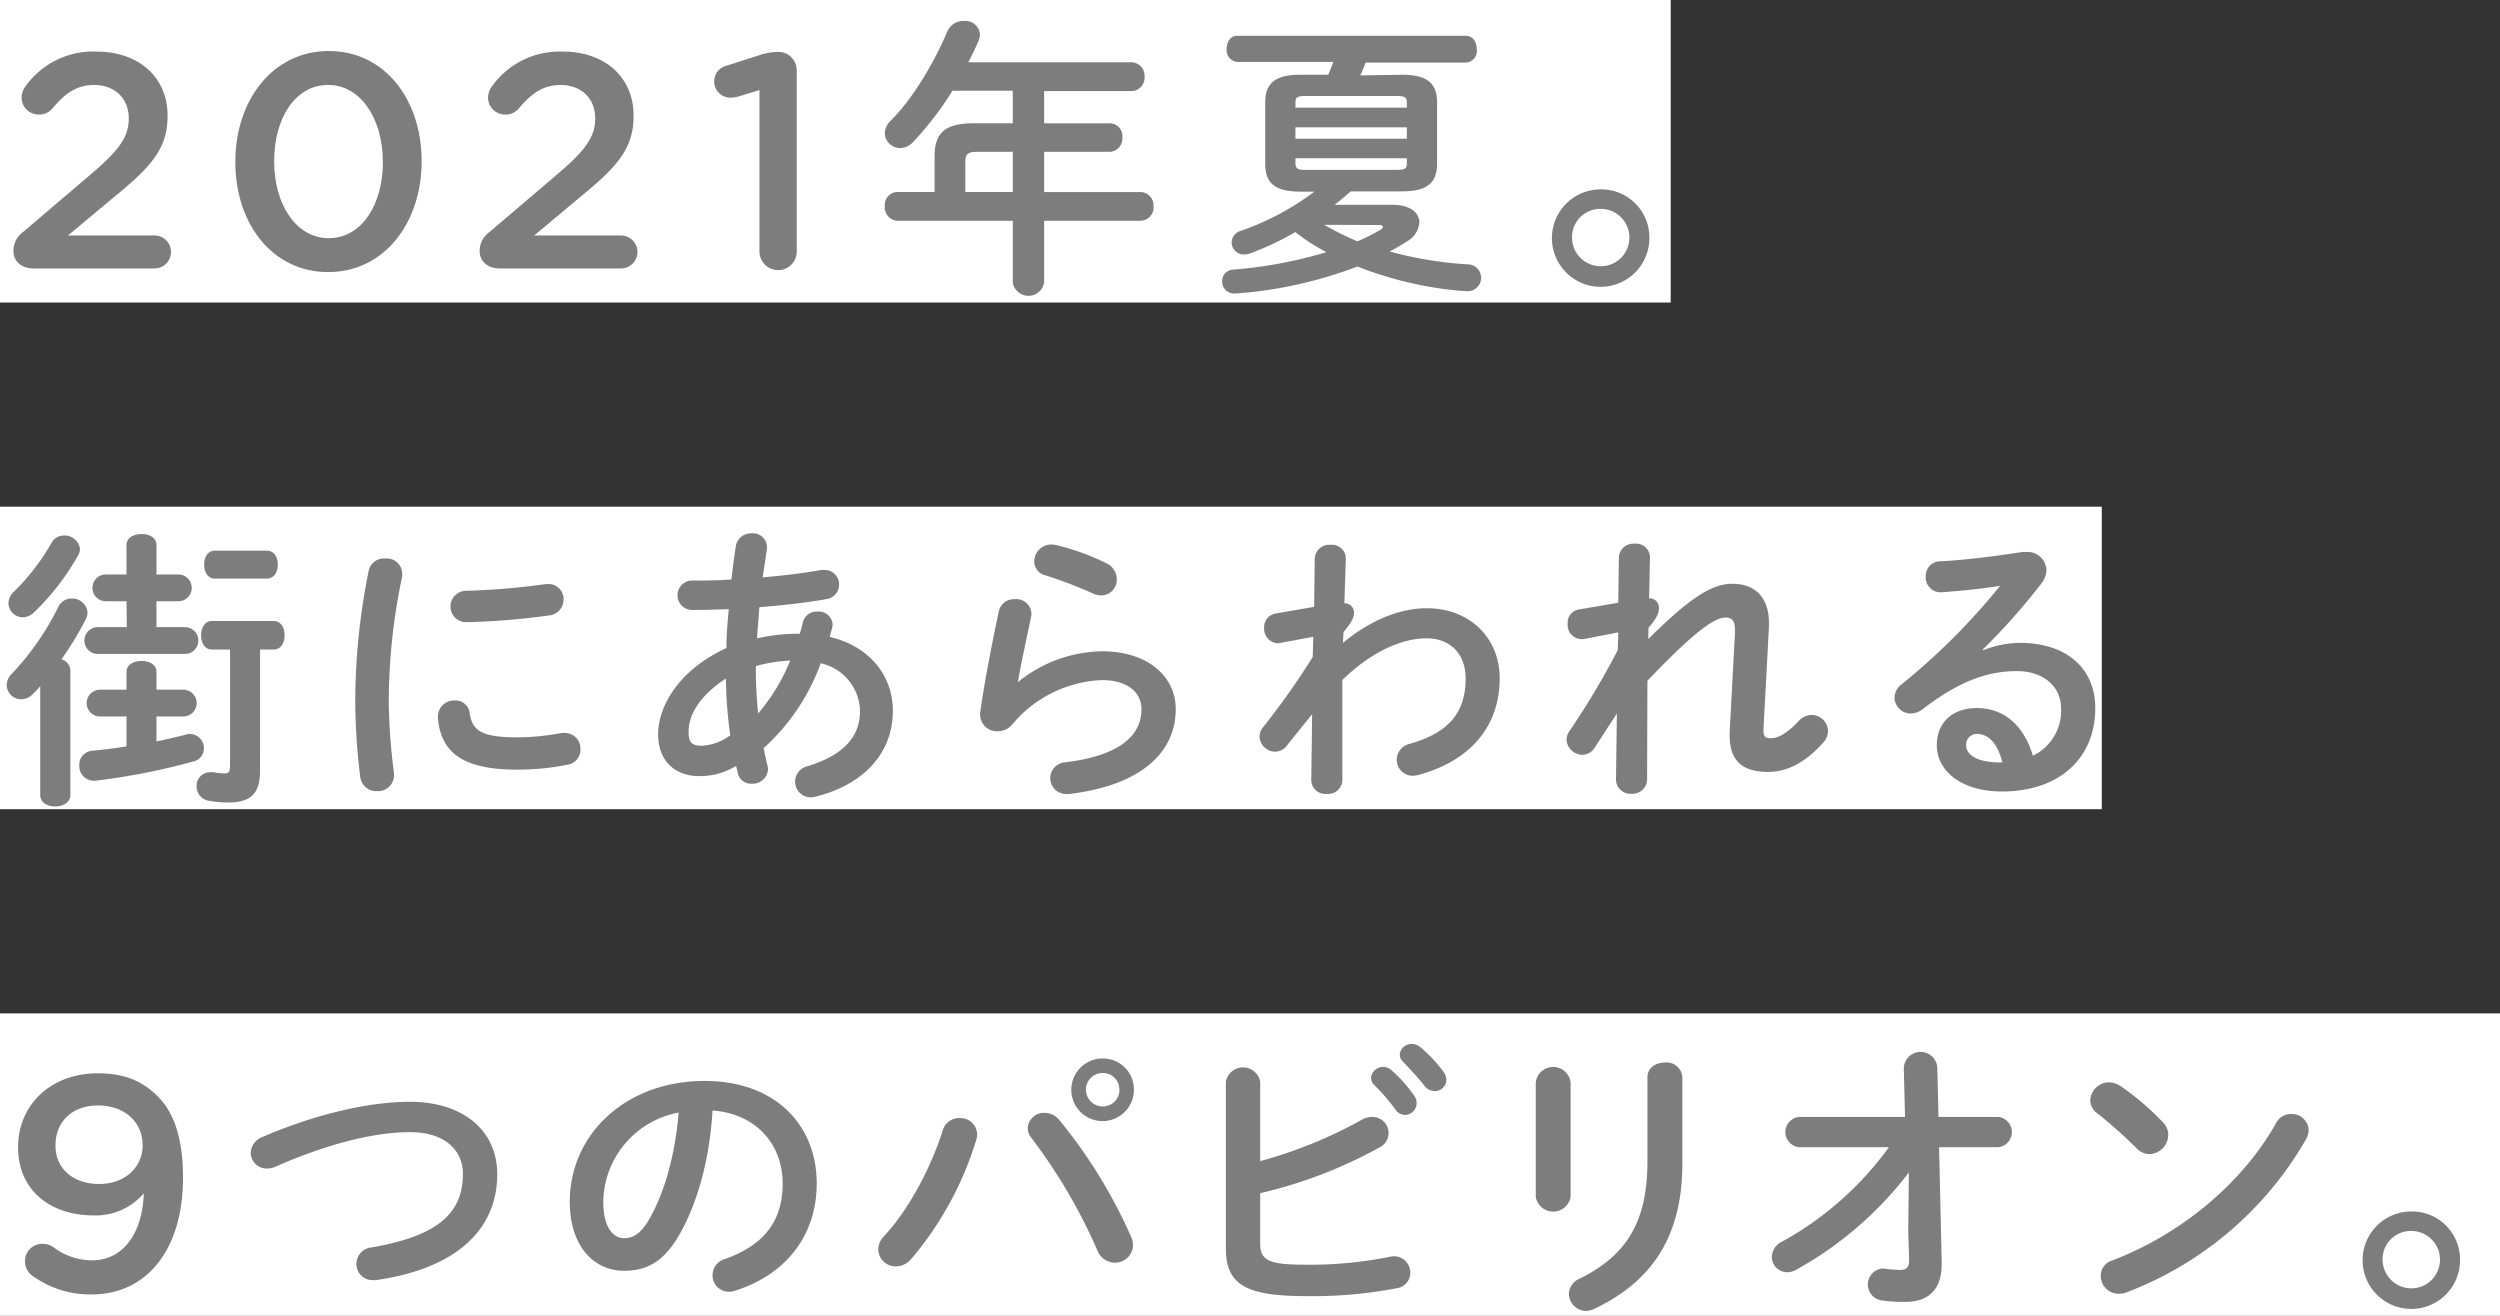
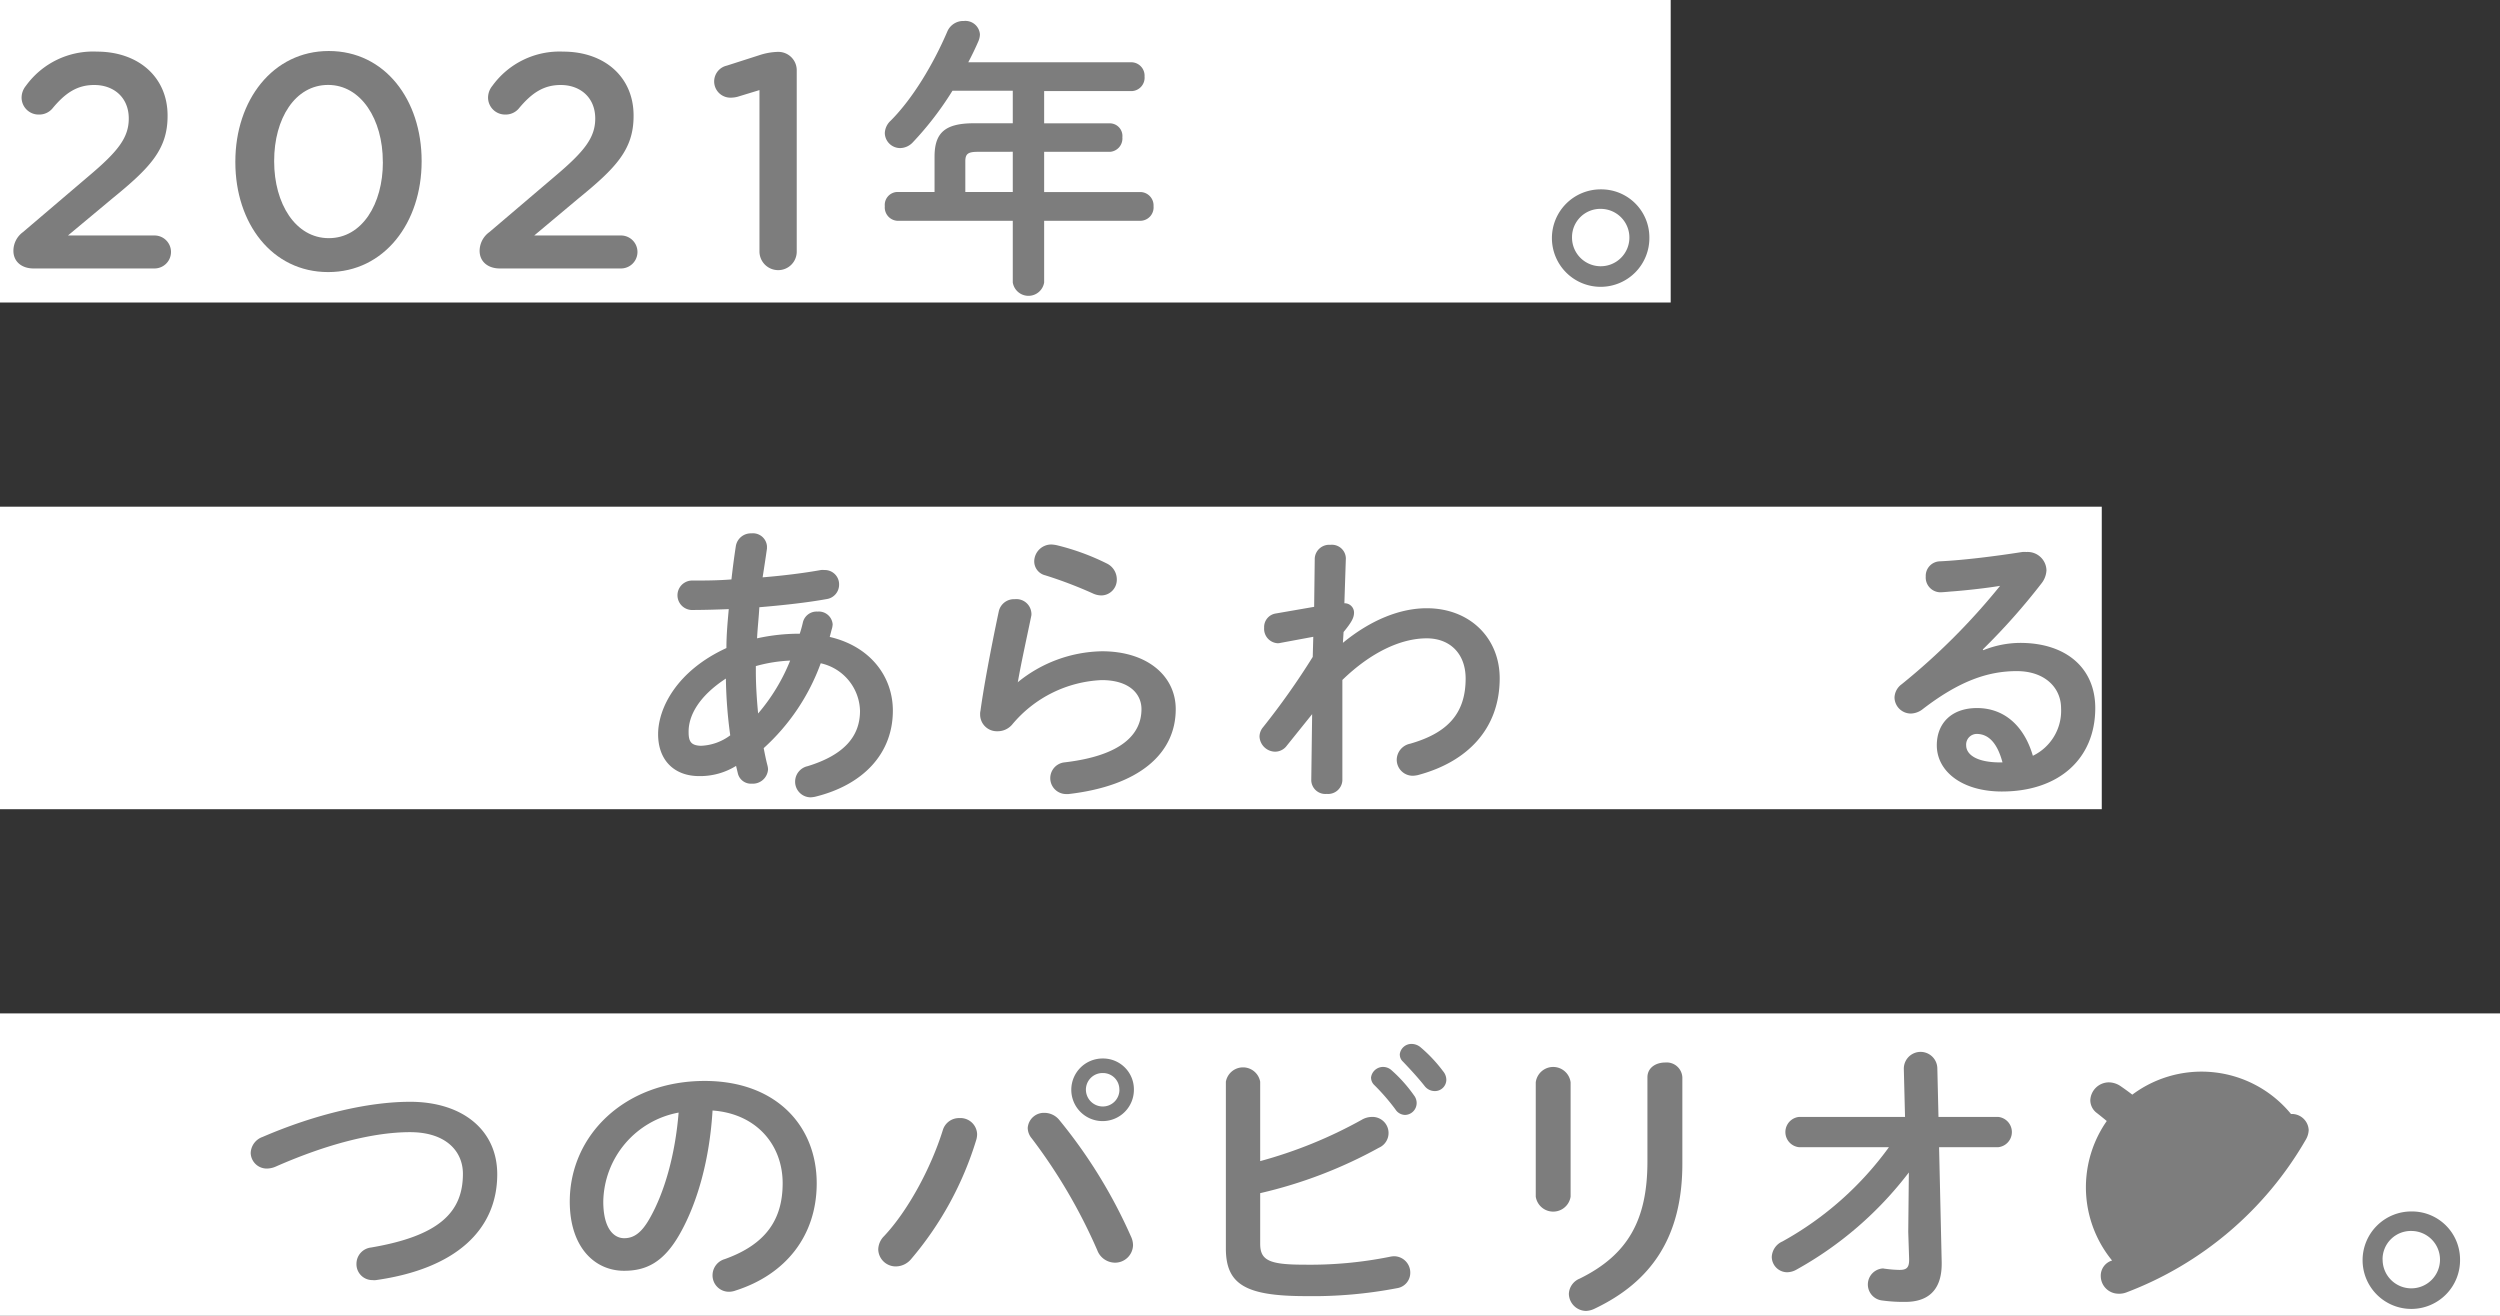
<svg xmlns="http://www.w3.org/2000/svg" viewBox="0 0 372.96 196.3">
  <rect x="0" y="0" width="372.96" height="196.3" fill="#333333" stroke="none" />
  <g id="レイヤー_2" data-name="レイヤー 2">
    <g id="design">
      <rect width="249.24" height="45.13" style="fill:#fff" />
      <rect y="75.59" width="313.55" height="45.13" style="fill:#fff" />
      <rect y="151.18" width="372.96" height="45.13" style="fill:#fff" />
      <path d="M3.42,34.63l9.79-8.34c4.38-3.69,6-5.74,6-8.61,0-3.14-2.23-5-5.15-5-2.55,0-4.33,1.18-6.28,3.55a2.58,2.58,0,0,1-2,.86,2.54,2.54,0,0,1-2.56-2.55,2.8,2.8,0,0,1,.64-1.73A12.36,12.36,0,0,1,14.44,7.7C20.68,7.7,25,11.53,25,17.23v.09c0,5-2.65,7.74-8.3,12.34l-6.56,5.47H23.05a2.46,2.46,0,0,1,0,4.92H5c-1.74,0-3-1-3-2.64A3.46,3.46,0,0,1,3.42,34.63Z" style="fill:#7d7d7d" />
      <path d="M35.11,24.2v-.1c0-9.11,5.56-16.49,13.94-16.49S62.9,14.9,62.9,24v.09c0,9.12-5.55,16.5-13.94,16.5S35.11,33.31,35.11,24.2Zm22,0v-.1c0-6.28-3.24-11.43-8.16-11.43S40.9,17.68,40.9,24v.09c0,6.29,3.19,11.44,8.15,11.44S57.12,30.44,57.12,24.2Z" style="fill:#7d7d7d" />
      <path d="M73,34.63l9.8-8.34c4.37-3.69,6-5.74,6-8.61,0-3.14-2.24-5-5.15-5-2.55,0-4.33,1.18-6.29,3.55a2.58,2.58,0,0,1-2,.86,2.54,2.54,0,0,1-2.55-2.55,2.8,2.8,0,0,1,.64-1.73A12.36,12.36,0,0,1,84,7.7c6.24,0,10.52,3.83,10.52,9.53v.09c0,5-2.64,7.74-8.29,12.34L79.7,35.13H92.64a2.46,2.46,0,0,1,0,4.92H74.55c-1.73,0-3-1-3-2.64A3.48,3.48,0,0,1,73,34.63Z" style="fill:#7d7d7d" />
      <path d="M113.3,13.44l-3.28,1a4.1,4.1,0,0,1-1,.13,2.42,2.42,0,0,1-.59-4.78l4.83-1.55a9.63,9.63,0,0,1,2.73-.5h.09a2.74,2.74,0,0,1,2.78,2.78v27a2.76,2.76,0,0,1-2.78,2.78,2.79,2.79,0,0,1-2.78-2.78Z" style="fill:#7d7d7d" />
      <path d="M151.09,13.54h-9a47.65,47.65,0,0,1-5.9,7.68,2.64,2.64,0,0,1-1.86.87A2.29,2.29,0,0,1,132,19.87a2.64,2.64,0,0,1,.87-1.86c3.3-3.3,6.38-8.46,8.46-13.32a2.59,2.59,0,0,1,2.47-1.56,2.17,2.17,0,0,1,2.39,2,2.76,2.76,0,0,1-.22,1c-.43,1-.95,2.08-1.52,3.16h24.39a2,2,0,0,1,1.91,2.13,2,2,0,0,1-1.91,2.17H155.77V18.4h9.85a1.89,1.89,0,0,1,1.82,2.08,2,2,0,0,1-1.82,2.17h-9.85v6h14.41a2,2,0,0,1,1.91,2.12,2,2,0,0,1-1.91,2.17H155.77v9.2a2.37,2.37,0,0,1-4.68,0v-9.2H133.86A2,2,0,0,1,132,30.76a1.93,1.93,0,0,1,1.86-2.12h5.56V23.39c0-3.47,1.43-5,5.85-5h5.82Zm-5.25,9.11c-1.48,0-1.83.35-1.83,1.43v4.56h7.08v-6Z" style="fill:#7d7d7d" />
-       <path d="M209.14,11.15c3.78,0,5.25,1.26,5.25,4.17v9.07c0,2.9-1.47,4.16-5.25,4.16H201.5c-.78.7-1.56,1.35-2.38,2h8.63c2.65,0,4,1.21,4,2.64A3.55,3.55,0,0,1,209.92,36c-.87.57-1.73,1.05-2.6,1.52A57.05,57.05,0,0,0,219,39.44a2,2,0,0,1-.08,4c-.31,0-1.39-.08-2.22-.17a55,55,0,0,1-14.19-3.51,64.17,64.17,0,0,1-16.61,3.9c-.22,0-1.35.13-1.78.13A1.77,1.77,0,0,1,182.33,42,1.69,1.69,0,0,1,184,40.22a66.66,66.66,0,0,0,13.88-2.6,29.87,29.87,0,0,1-4.64-3,42.66,42.66,0,0,1-6.81,3.21,2.9,2.9,0,0,1-.83.13,1.8,1.8,0,0,1-1.86-1.78,1.83,1.83,0,0,1,1.34-1.73,40,40,0,0,0,11-5.86H194c-3.78,0-5.25-1.26-5.25-4.16V15.32c0-2.91,1.47-4.17,5.25-4.17h4.16c.26-.65.52-1.26.74-1.91H184.58A1.74,1.74,0,0,1,183,7.29c0-1,.52-1.95,1.6-1.95h34.06c1.13,0,1.65,1,1.65,2a1.74,1.74,0,0,1-1.65,2H203.72a19.17,19.17,0,0,1-.78,1.91Zm.74,4.17c0-.74-.22-1-1.52-1H194.78c-1.3,0-1.52.22-1.52,1v.74h16.62ZM193.26,20.7h16.62V19H193.26Zm15.1,4.64c1.3,0,1.52-.22,1.52-.95v-.78H193.26v.78c0,.95.69.95,1.52.95Zm-10.8,8.2A42.65,42.65,0,0,0,202.5,36a27.46,27.46,0,0,0,3.39-1.69c.3-.17.43-.35.43-.48s-.22-.26-.56-.26Z" style="fill:#7d7d7d" />
      <path d="M246.06,35.41a7.27,7.27,0,1,1-7.24-7.16A7.17,7.17,0,0,1,246.06,35.41Zm-11.54,0a4.28,4.28,0,1,0,4.3-4.25A4.22,4.22,0,0,0,234.52,35.41Z" style="fill:#7d7d7d" />
-       <path d="M6,102.36a12.5,12.5,0,0,1-1.09,1.17,2.4,2.4,0,0,1-1.73.79A2.16,2.16,0,0,1,1,102.19a2.35,2.35,0,0,1,.78-1.69,40.86,40.86,0,0,0,6.94-10,2.18,2.18,0,0,1,2-1.21,2.29,2.29,0,0,1,2.34,2.08,2.32,2.32,0,0,1-.26,1,47.15,47.15,0,0,1-3.64,6A1.76,1.76,0,0,1,10.5,100v18.57c0,1.17-1.13,1.74-2.26,1.74S6,119.76,6,118.59ZM9.54,79.89a2.3,2.3,0,0,1,2.39,2,2,2,0,0,1-.3,1,36.67,36.67,0,0,1-6.55,8.46,2.48,2.48,0,0,1-1.7.74A2.16,2.16,0,0,1,1.26,90a2.45,2.45,0,0,1,.87-1.78A33,33,0,0,0,7.68,81,2.12,2.12,0,0,1,9.54,79.89Zm9.33,27H14.93a2,2,0,0,1,0-4h3.94v-2.64c0-1.13,1.13-1.65,2.26-1.65s2.21.52,2.21,1.65v2.64h4a2,2,0,0,1,0,4h-4v3.73c1.43-.31,2.87-.65,4.3-1a2.08,2.08,0,0,1,.69-.13,2.13,2.13,0,0,1,2.09,2.17,2,2,0,0,1-1.61,1.95,100.79,100.79,0,0,1-14.54,2.86H14a2.16,2.16,0,0,1-2.17-2.25A2.09,2.09,0,0,1,13.75,112c1.48-.13,3.26-.35,5.12-.65Zm0-17.19H15.79a2,2,0,0,1,0-4h3.08V81.32c0-1.13,1.13-1.65,2.26-1.65s2.21.52,2.21,1.65V85.7H26.6a2,2,0,0,1,0,4H23.34v3.86h4.25a2,2,0,0,1,0,4h-13a2,2,0,0,1,0-4h4.33ZM38.79,115c0,3.29-1.26,4.72-4.77,4.72a17,17,0,0,1-2.87-.26,2.15,2.15,0,0,1-1.82-2.16,2,2,0,0,1,2-2.09,1.87,1.87,0,0,1,.52,0,9.85,9.85,0,0,0,1.65.17c.6,0,.82-.22.82-1.13V96.9H31.59C30.5,96.9,30,95.81,30,94.77s.52-2.13,1.61-2.13h9.19c1.13,0,1.65,1,1.65,2.13s-.52,2.13-1.65,2.13h-2Zm1-32.85c1.13,0,1.65,1,1.65,2.08s-.52,2.09-1.65,2.09H32.06c-1.08,0-1.6-1-1.6-2.09s.52-2.08,1.6-2.08Z" style="fill:#7d7d7d" />
-       <path d="M57.52,83.32A2.29,2.29,0,0,1,60,85.53,2.16,2.16,0,0,1,60,86a90.25,90.25,0,0,0-2,19.17,91.74,91.74,0,0,0,.78,10.2c0,.13,0,.26,0,.35a2.37,2.37,0,0,1-2.52,2.3,2.4,2.4,0,0,1-2.52-2.13,96.18,96.18,0,0,1-.74-10.72,98.38,98.38,0,0,1,2-20A2.33,2.33,0,0,1,57.52,83.32ZM77.22,110a35.94,35.94,0,0,0,6.55-.65,1.87,1.87,0,0,1,.52,0,2.31,2.31,0,0,1,2.3,2.43,2.25,2.25,0,0,1-1.91,2.3,38,38,0,0,1-7.5.74c-8,0-11.37-2.43-11.85-7.68v-.21a2.41,2.41,0,0,1,2.52-2.43,2.11,2.11,0,0,1,2.21,1.86C70.45,109,71.8,110,77.22,110Zm4.51-22.87a2.25,2.25,0,0,1,2.35,2.3,2.39,2.39,0,0,1-2.22,2.39,108.46,108.46,0,0,1-12.23,1,2.34,2.34,0,1,1-.17-4.68,106.49,106.49,0,0,0,11.93-1Z" style="fill:#7d7d7d" />
      <path d="M108.37,96.68c0-2,.18-3.91.35-5.81-2,.08-3.9.13-5.6.13a2.2,2.2,0,0,1,0-4.39c1.83,0,3.91,0,6-.17.18-1.61.39-3.25.66-5a2.27,2.27,0,0,1,2.34-1.87,2.09,2.09,0,0,1,2.3,1.91c0,.13,0,.22,0,.35-.21,1.48-.43,2.91-.65,4.3,3.17-.26,6.25-.65,8.68-1.09a2.28,2.28,0,0,1,.52,0,2.13,2.13,0,0,1,2.21,2.17,2.17,2.17,0,0,1-1.9,2.17c-2.87.52-6.43.91-10,1.21-.08,1.52-.26,3.08-.34,4.64a29.11,29.11,0,0,1,6.37-.69,17.67,17.67,0,0,0,.48-1.74,2.1,2.1,0,0,1,2.17-1.56,2.07,2.07,0,0,1,2.26,1.91,3.33,3.33,0,0,1-.09.57c-.13.43-.22.86-.35,1.3,6,1.39,9.42,5.85,9.42,11,0,6.33-4.34,11.06-11.59,12.84a4,4,0,0,1-.69.09,2.33,2.33,0,0,1-2.3-2.39,2.37,2.37,0,0,1,1.87-2.26c5.51-1.69,7.81-4.51,7.81-8.24a7.46,7.46,0,0,0-5.86-7.11,31.61,31.61,0,0,1-8.51,12.66c.18.92.35,1.78.57,2.61a2.7,2.7,0,0,1,.08.56,2.28,2.28,0,0,1-2.43,2.13,2,2,0,0,1-2.08-1.56l-.26-1.09a10.16,10.16,0,0,1-5.51,1.52c-3.69,0-6.12-2.34-6.12-6.25S101,100.06,108.37,96.68Zm-3.81,14.58a7.79,7.79,0,0,0,4.38-1.56,69,69,0,0,1-.65-8.47c-4,2.61-5.6,5.52-5.56,8C102.73,110.61,103.08,111.21,104.56,111.26Zm13.32-12.71a22.32,22.32,0,0,0-5.12.82v.74c0,2,.13,4.12.34,6.33A28.41,28.41,0,0,0,117.88,98.55Z" style="fill:#7d7d7d" />
      <path d="M151.81,101.8a20.38,20.38,0,0,1,12.59-4.64c6.81,0,11,3.73,11,8.63,0,6.68-5.51,11.46-16,12.67-.13,0-.26,0-.39,0a2.37,2.37,0,0,1-.17-4.73c8.5-1,11.45-4.2,11.45-7.94,0-2.25-1.78-4.33-5.94-4.33A18.39,18.39,0,0,0,151,108.09a2.83,2.83,0,0,1-2.22,1,2.49,2.49,0,0,1-2.56-2.51,1.91,1.91,0,0,1,.05-.53c.43-3.21,1.47-8.89,2.73-14.83a2.32,2.32,0,0,1,2.39-1.83,2.24,2.24,0,0,1,2.47,2,1.64,1.64,0,0,1,0,.44c-.83,4-1.57,7.33-2,9.85Zm13.28-17.75a2.64,2.64,0,0,1,1.52,2.39,2.34,2.34,0,0,1-2.3,2.39,3.1,3.1,0,0,1-1.3-.31,63.47,63.47,0,0,0-7.07-2.69,2.15,2.15,0,0,1-1.65-2.08,2.55,2.55,0,0,1,2.56-2.52,5.36,5.36,0,0,1,.73.09A35.34,35.34,0,0,1,165.09,84.05Z" style="fill:#7d7d7d" />
      <path d="M200.34,95.9c4.17-3.43,8.55-5.16,12.5-5.16,6.46,0,10.89,4.46,10.89,10.45,0,7.42-4.69,12.45-12.24,14.45a4.68,4.68,0,0,1-.69.09,2.39,2.39,0,0,1-2.43-2.39,2.48,2.48,0,0,1,2-2.39c5.59-1.6,8.28-4.51,8.28-9.72,0-3.68-2.3-6-5.81-6-3.86,0-8.33,2.09-12.58,6.21l0,15a2.14,2.14,0,0,1-2.34,2,2.1,2.1,0,0,1-2.3-2l.13-9.9-3.77,4.69a2.18,2.18,0,0,1-1.74.91,2.37,2.37,0,0,1-2.34-2.25,2.19,2.19,0,0,1,.52-1.39,110.65,110.65,0,0,0,7.42-10.5l.08-3-4.9.91a1.39,1.39,0,0,1-.43.05,2.15,2.15,0,0,1-2-2.3,2.05,2.05,0,0,1,1.69-2.13l5.77-1,.09-7.25a2.16,2.16,0,0,1,2.34-2,2.08,2.08,0,0,1,2.3,2L200.56,90A1.39,1.39,0,0,1,202,91.39c0,.78-.39,1.47-1.56,2.9Z" style="fill:#7d7d7d" />
-       <path d="M245.9,95.33c6-5.94,9.37-8.24,12.53-8.24,3.78,0,5.47,2.47,5.47,5.81v.61l-.82,15.27V109c0,.91.34,1.13,1.08,1.13.91,0,2.17-.44,4.17-2.56a2.63,2.63,0,0,1,1.95-.91,2.44,2.44,0,0,1,2.43,2.38,2.67,2.67,0,0,1-.78,1.82c-2.78,3.08-5.51,4.3-8.16,4.3-3.69,0-5.73-1.56-5.73-5.38v-.61l.79-14.75V94c0-1.31-.4-1.87-1.39-1.87-1.83,0-5,2.47-11.67,9.42l-.05,14.66a2.19,2.19,0,0,1-2.34,2.21,2.16,2.16,0,0,1-2.3-2.21l.13-9.76-3.3,5.07a2.19,2.19,0,0,1-1.82,1.09,2.42,2.42,0,0,1-2.39-2.26,2.22,2.22,0,0,1,.39-1.21,117.5,117.5,0,0,0,7.25-12.15l.09-2.65-5.17,1a1.29,1.29,0,0,1-.39,0,2.1,2.1,0,0,1-2-2.26,2,2,0,0,1,1.69-2.16l5.86-1,.09-6.81a2.16,2.16,0,0,1,2.34-2,2.08,2.08,0,0,1,2.3,2l-.13,6.16a1.38,1.38,0,0,1,1.47,1.38c0,.79-.3,1.57-1.56,3Z" style="fill:#7d7d7d" />
      <path d="M295.88,97a14.92,14.92,0,0,1,5.51-1.09c6.77,0,11.19,3.69,11.19,9.72,0,7.59-5.46,12.45-13.93,12.45-5.94,0-9.71-3-9.71-6.9,0-3.25,2.17-5.55,6-5.55,4.16,0,7.07,2.78,8.33,7.12a7.45,7.45,0,0,0,4.21-7.08c0-3.08-2.43-5.55-6.6-5.55-4.38,0-8.63,1.52-14,5.64a3,3,0,0,1-1.82.69,2.44,2.44,0,0,1-2.43-2.38,2.55,2.55,0,0,1,1.08-2,97.82,97.82,0,0,0,14.67-14.67c-2.13.35-4.95.66-7.12.83-.17,0-1.3.13-1.86.13A2.21,2.21,0,0,1,287.29,86a2.17,2.17,0,0,1,2.12-2.26c3.52-.17,8.12-.74,12.28-1.39a3.13,3.13,0,0,1,.61,0,2.81,2.81,0,0,1,3,2.73,3.44,3.44,0,0,1-.78,2,96.4,96.4,0,0,1-8.72,9.81Zm2.86,16.74c-.74-2.77-2-4.25-3.86-4.25a1.59,1.59,0,0,0-1.56,1.69c0,1.44,1.65,2.56,5.07,2.56Z" style="fill:#7d7d7d" />
-       <path d="M5,190.44a2.68,2.68,0,0,1-1.27-2.33,2.56,2.56,0,0,1,2.64-2.55,2.91,2.91,0,0,1,1.55.46,9.55,9.55,0,0,0,5.83,2c4.69,0,7.52-4.15,7.7-10A9.39,9.39,0,0,1,14,181.32c-6.79,0-11.3-4-11.3-10.11v-.09c0-6.24,4.83-11,11.89-11,4,0,6.6,1.14,8.88,3.38s3.83,5.87,3.83,12.16v.09c0,10.25-5.06,17.36-13.67,17.36A14.68,14.68,0,0,1,5,190.44Zm16.27-19.55v-.09c0-3.33-2.6-5.88-6.66-5.88s-6.33,2.65-6.33,5.93v.09c0,3.32,2.55,5.69,6.52,5.69S21.28,174,21.28,170.89Z" style="fill:#7d7d7d" />
      <path d="M61.18,164.37c7.76,0,13,4.17,13,10.81,0,8.28-6.16,14.1-18.09,15.79a2.28,2.28,0,0,1-.52,0,2.37,2.37,0,0,1-2.39-2.47,2.44,2.44,0,0,1,2.17-2.39c10.16-1.73,13.71-5.25,13.71-11,0-3.34-2.51-6.21-7.89-6.21s-12.33,1.74-20.09,5.16a3.37,3.37,0,0,1-1.26.27A2.39,2.39,0,0,1,37.4,172a2.64,2.64,0,0,1,1.78-2.39C47,166.24,54.93,164.37,61.18,164.37Z" style="fill:#7d7d7d" />
      <path d="M85,179.26c0-9.9,8.2-18,20.13-18,10.59,0,16.71,6.64,16.71,15.27,0,7.85-4.65,13.62-12.11,16a2.86,2.86,0,0,1-1,.18,2.44,2.44,0,0,1-2.43-2.48,2.51,2.51,0,0,1,1.82-2.39c6.17-2.21,8.64-5.94,8.64-11.32,0-5.68-3.86-10.37-10.46-10.85-.43,7.21-2.21,13.71-4.9,18.44-2.39,4.21-5,5.47-8.29,5.47C88.66,189.58,85,186,85,179.26Zm5,0c0,4,1.56,5.46,3.12,5.46,1.35,0,2.52-.69,3.78-2.91,2.21-3.86,3.82-9.45,4.34-15.83A13.74,13.74,0,0,0,90,179.26Z" style="fill:#7d7d7d" />
      <path d="M143.13,166.8a2.49,2.49,0,0,1,2.64,2.39,3,3,0,0,1-.13.87,49.78,49.78,0,0,1-9.72,17.78,3,3,0,0,1-2.25,1.09,2.61,2.61,0,0,1-2.65-2.52,2.9,2.9,0,0,1,.87-2c3.56-3.78,7-10.16,8.76-15.8A2.52,2.52,0,0,1,143.13,166.8Zm10.19,1.48a2.42,2.42,0,0,1,2.52-2.26,2.86,2.86,0,0,1,2.21,1.09,75.52,75.52,0,0,1,10.67,17.35,3.1,3.1,0,0,1,.31,1.3,2.68,2.68,0,0,1-2.74,2.61,2.85,2.85,0,0,1-2.6-1.87,81,81,0,0,0-9.76-16.66A2.48,2.48,0,0,1,153.32,168.28Zm15.84-5.73a4.67,4.67,0,1,1-4.64-4.64A4.6,4.6,0,0,1,169.16,162.55Zm-2.17,0a2.44,2.44,0,0,0-2.47-2.47,2.48,2.48,0,0,0-2.52,2.47,2.52,2.52,0,0,0,2.52,2.52A2.48,2.48,0,0,0,167,162.55Z" style="fill:#7d7d7d" />
      <path d="M188,173.22a67.46,67.46,0,0,0,15.14-6.16,3,3,0,0,1,1.47-.43,2.4,2.4,0,0,1,1.09,4.6A68.36,68.36,0,0,1,188,178v7.55c0,2.47,1.34,3.12,6.55,3.12a60.18,60.18,0,0,0,12.75-1.17,3.74,3.74,0,0,1,.66-.09,2.44,2.44,0,0,1,2.43,2.47,2.32,2.32,0,0,1-2,2.3,66.63,66.63,0,0,1-13.58,1.18c-9,0-11.93-1.74-11.93-7.12V161.38a2.6,2.6,0,0,1,5.12,0Zm16.53-12.41a1.81,1.81,0,0,1,1.82-1.64,1.87,1.87,0,0,1,1.22.47,21.48,21.48,0,0,1,3.38,3.78,1.83,1.83,0,0,1,.39,1.17,1.77,1.77,0,0,1-1.74,1.74,1.75,1.75,0,0,1-1.43-.83,31.59,31.59,0,0,0-3.21-3.69A1.53,1.53,0,0,1,204.54,160.81Zm4.29-3.47a1.75,1.75,0,0,1,1.83-1.6,2.08,2.08,0,0,1,1.3.52,21.39,21.39,0,0,1,3.34,3.56,2,2,0,0,1,.48,1.3,1.7,1.7,0,0,1-1.74,1.65,1.91,1.91,0,0,1-1.52-.78c-1-1.26-2.21-2.56-3.21-3.61A1.41,1.41,0,0,1,208.83,157.34Z" style="fill:#7d7d7d" />
      <path d="M234.31,178.52a2.63,2.63,0,0,1-5.2,0V161.47a2.62,2.62,0,0,1,5.2,0Zm11.46-17.79c0-1.48,1.3-2.22,2.65-2.22a2.34,2.34,0,0,1,2.56,2.22v12.88c0,11-4.69,17.62-13.06,21.61a3.25,3.25,0,0,1-1.31.35,2.6,2.6,0,0,1-2.56-2.56,2.57,2.57,0,0,1,1.61-2.26c7.25-3.56,10.11-8.81,10.11-17.48Z" style="fill:#7d7d7d" />
      <path d="M268.36,171.14a2.27,2.27,0,0,1,0-4.51H284.2l-.18-7.16a2.5,2.5,0,0,1,5-.09l.17,7.25h8.94a2.27,2.27,0,0,1,0,4.51h-8.85l.39,17.18v.22c0,4.34-2.47,5.68-5.42,5.68a23.31,23.31,0,0,1-3.47-.21,2.4,2.4,0,0,1,.13-4.78c.08,0,.21.05.34.05a17.51,17.51,0,0,0,2.13.17c1,0,1.43-.3,1.43-1.47v-.18l-.13-4,.09-8.89A54,54,0,0,1,268,189.41a2.9,2.9,0,0,1-1.38.39,2.31,2.31,0,0,1-2.3-2.3,2.65,2.65,0,0,1,1.6-2.3,48.72,48.72,0,0,0,15.88-14.06Z" style="fill:#7d7d7d" />
-       <path d="M322.69,167.45a2.6,2.6,0,0,1,.78,1.87,2.93,2.93,0,0,1-2.78,2.86,2.74,2.74,0,0,1-1.95-.87,64.06,64.06,0,0,0-5.9-5.25,2.39,2.39,0,0,1-1-1.95,2.79,2.79,0,0,1,2.77-2.64,3.16,3.16,0,0,1,1.74.56A38.93,38.93,0,0,1,322.69,167.45Zm19.09-1.26a2.52,2.52,0,0,1,2.64,2.39A3.05,3.05,0,0,1,344,170a52.26,52.26,0,0,1-26.81,22.82A3,3,0,0,1,316,193a2.65,2.65,0,0,1-2.6-2.65,2.35,2.35,0,0,1,1.69-2.3c9.85-3.73,19.27-11.23,24.47-20.52A2.5,2.5,0,0,1,341.78,166.19Z" style="fill:#7d7d7d" />
+       <path d="M322.69,167.45a2.6,2.6,0,0,1,.78,1.87,2.93,2.93,0,0,1-2.78,2.86,2.74,2.74,0,0,1-1.95-.87,64.06,64.06,0,0,0-5.9-5.25,2.39,2.39,0,0,1-1-1.95,2.79,2.79,0,0,1,2.77-2.64,3.16,3.16,0,0,1,1.74.56A38.93,38.93,0,0,1,322.69,167.45Zm19.09-1.26a2.52,2.52,0,0,1,2.64,2.39A3.05,3.05,0,0,1,344,170a52.26,52.26,0,0,1-26.81,22.82A3,3,0,0,1,316,193a2.65,2.65,0,0,1-2.6-2.65,2.35,2.35,0,0,1,1.69-2.3A2.5,2.5,0,0,1,341.78,166.19Z" style="fill:#7d7d7d" />
      <path d="M367,187.89a7.27,7.27,0,1,1-7.25-7.16A7.17,7.17,0,0,1,367,187.89Zm-11.55,0a4.28,4.28,0,1,0,4.3-4.25A4.22,4.22,0,0,0,355.44,187.89Z" style="fill:#7d7d7d" />
    </g>
  </g>
</svg>